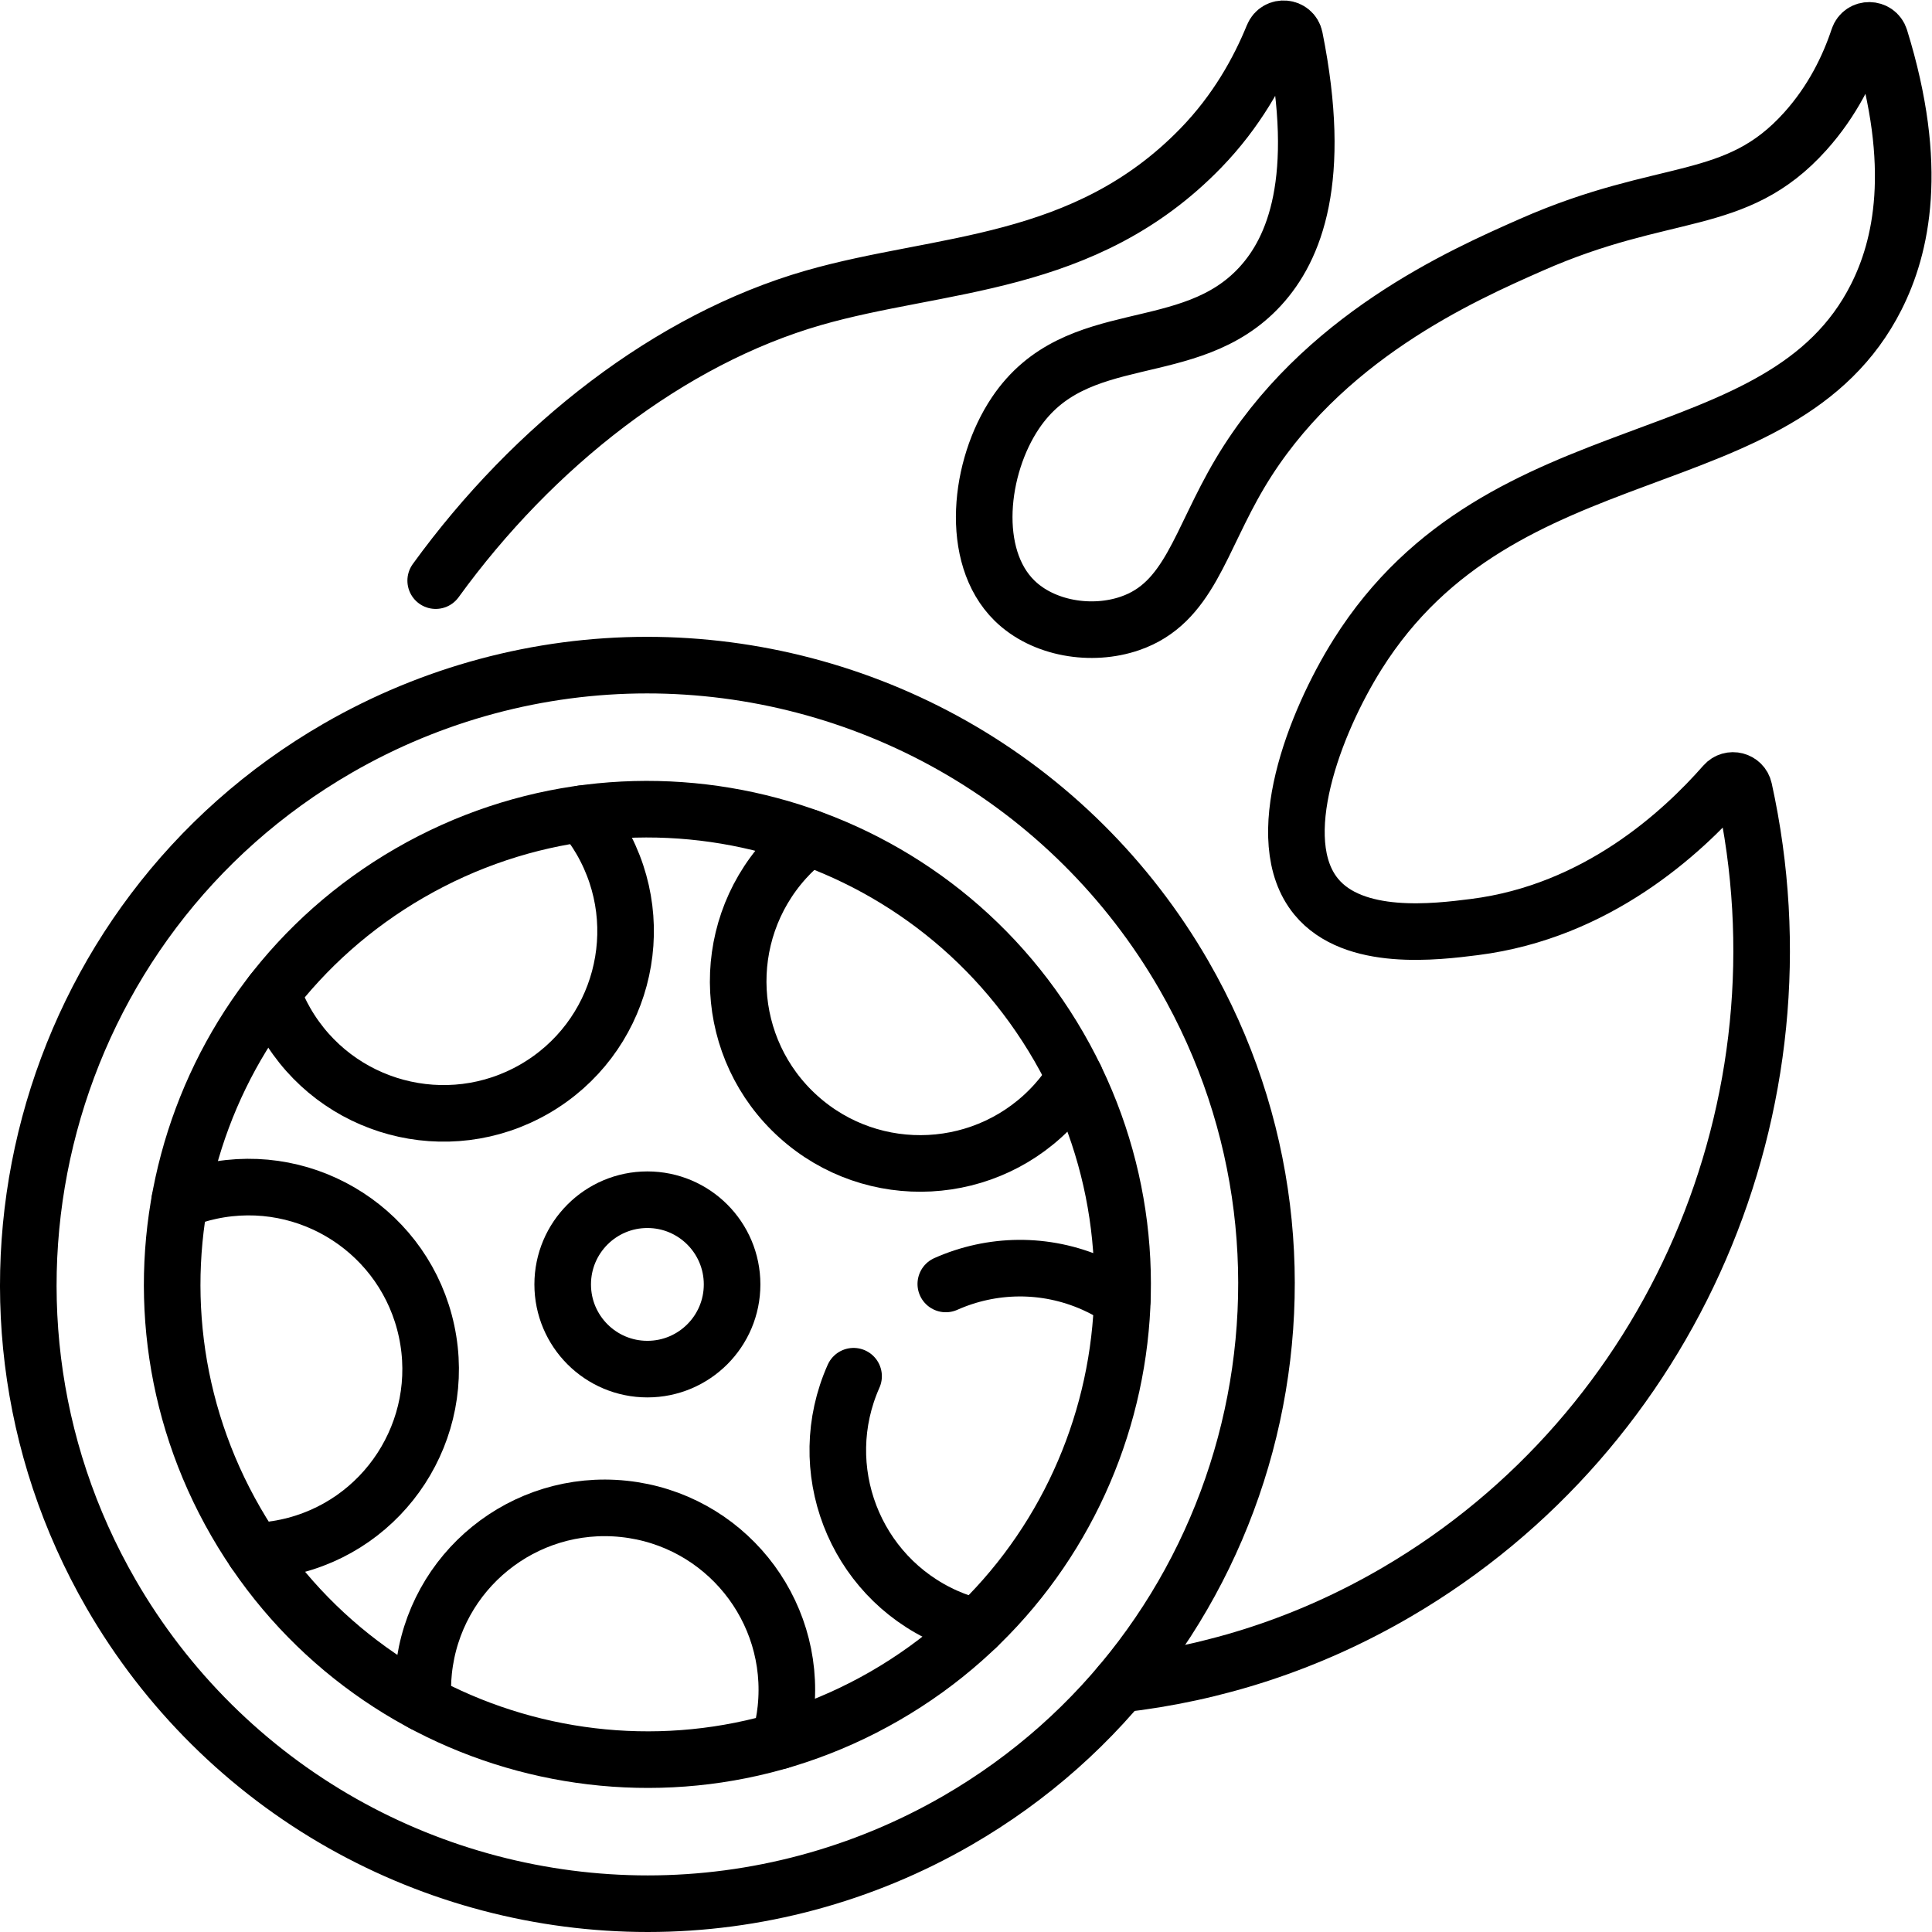
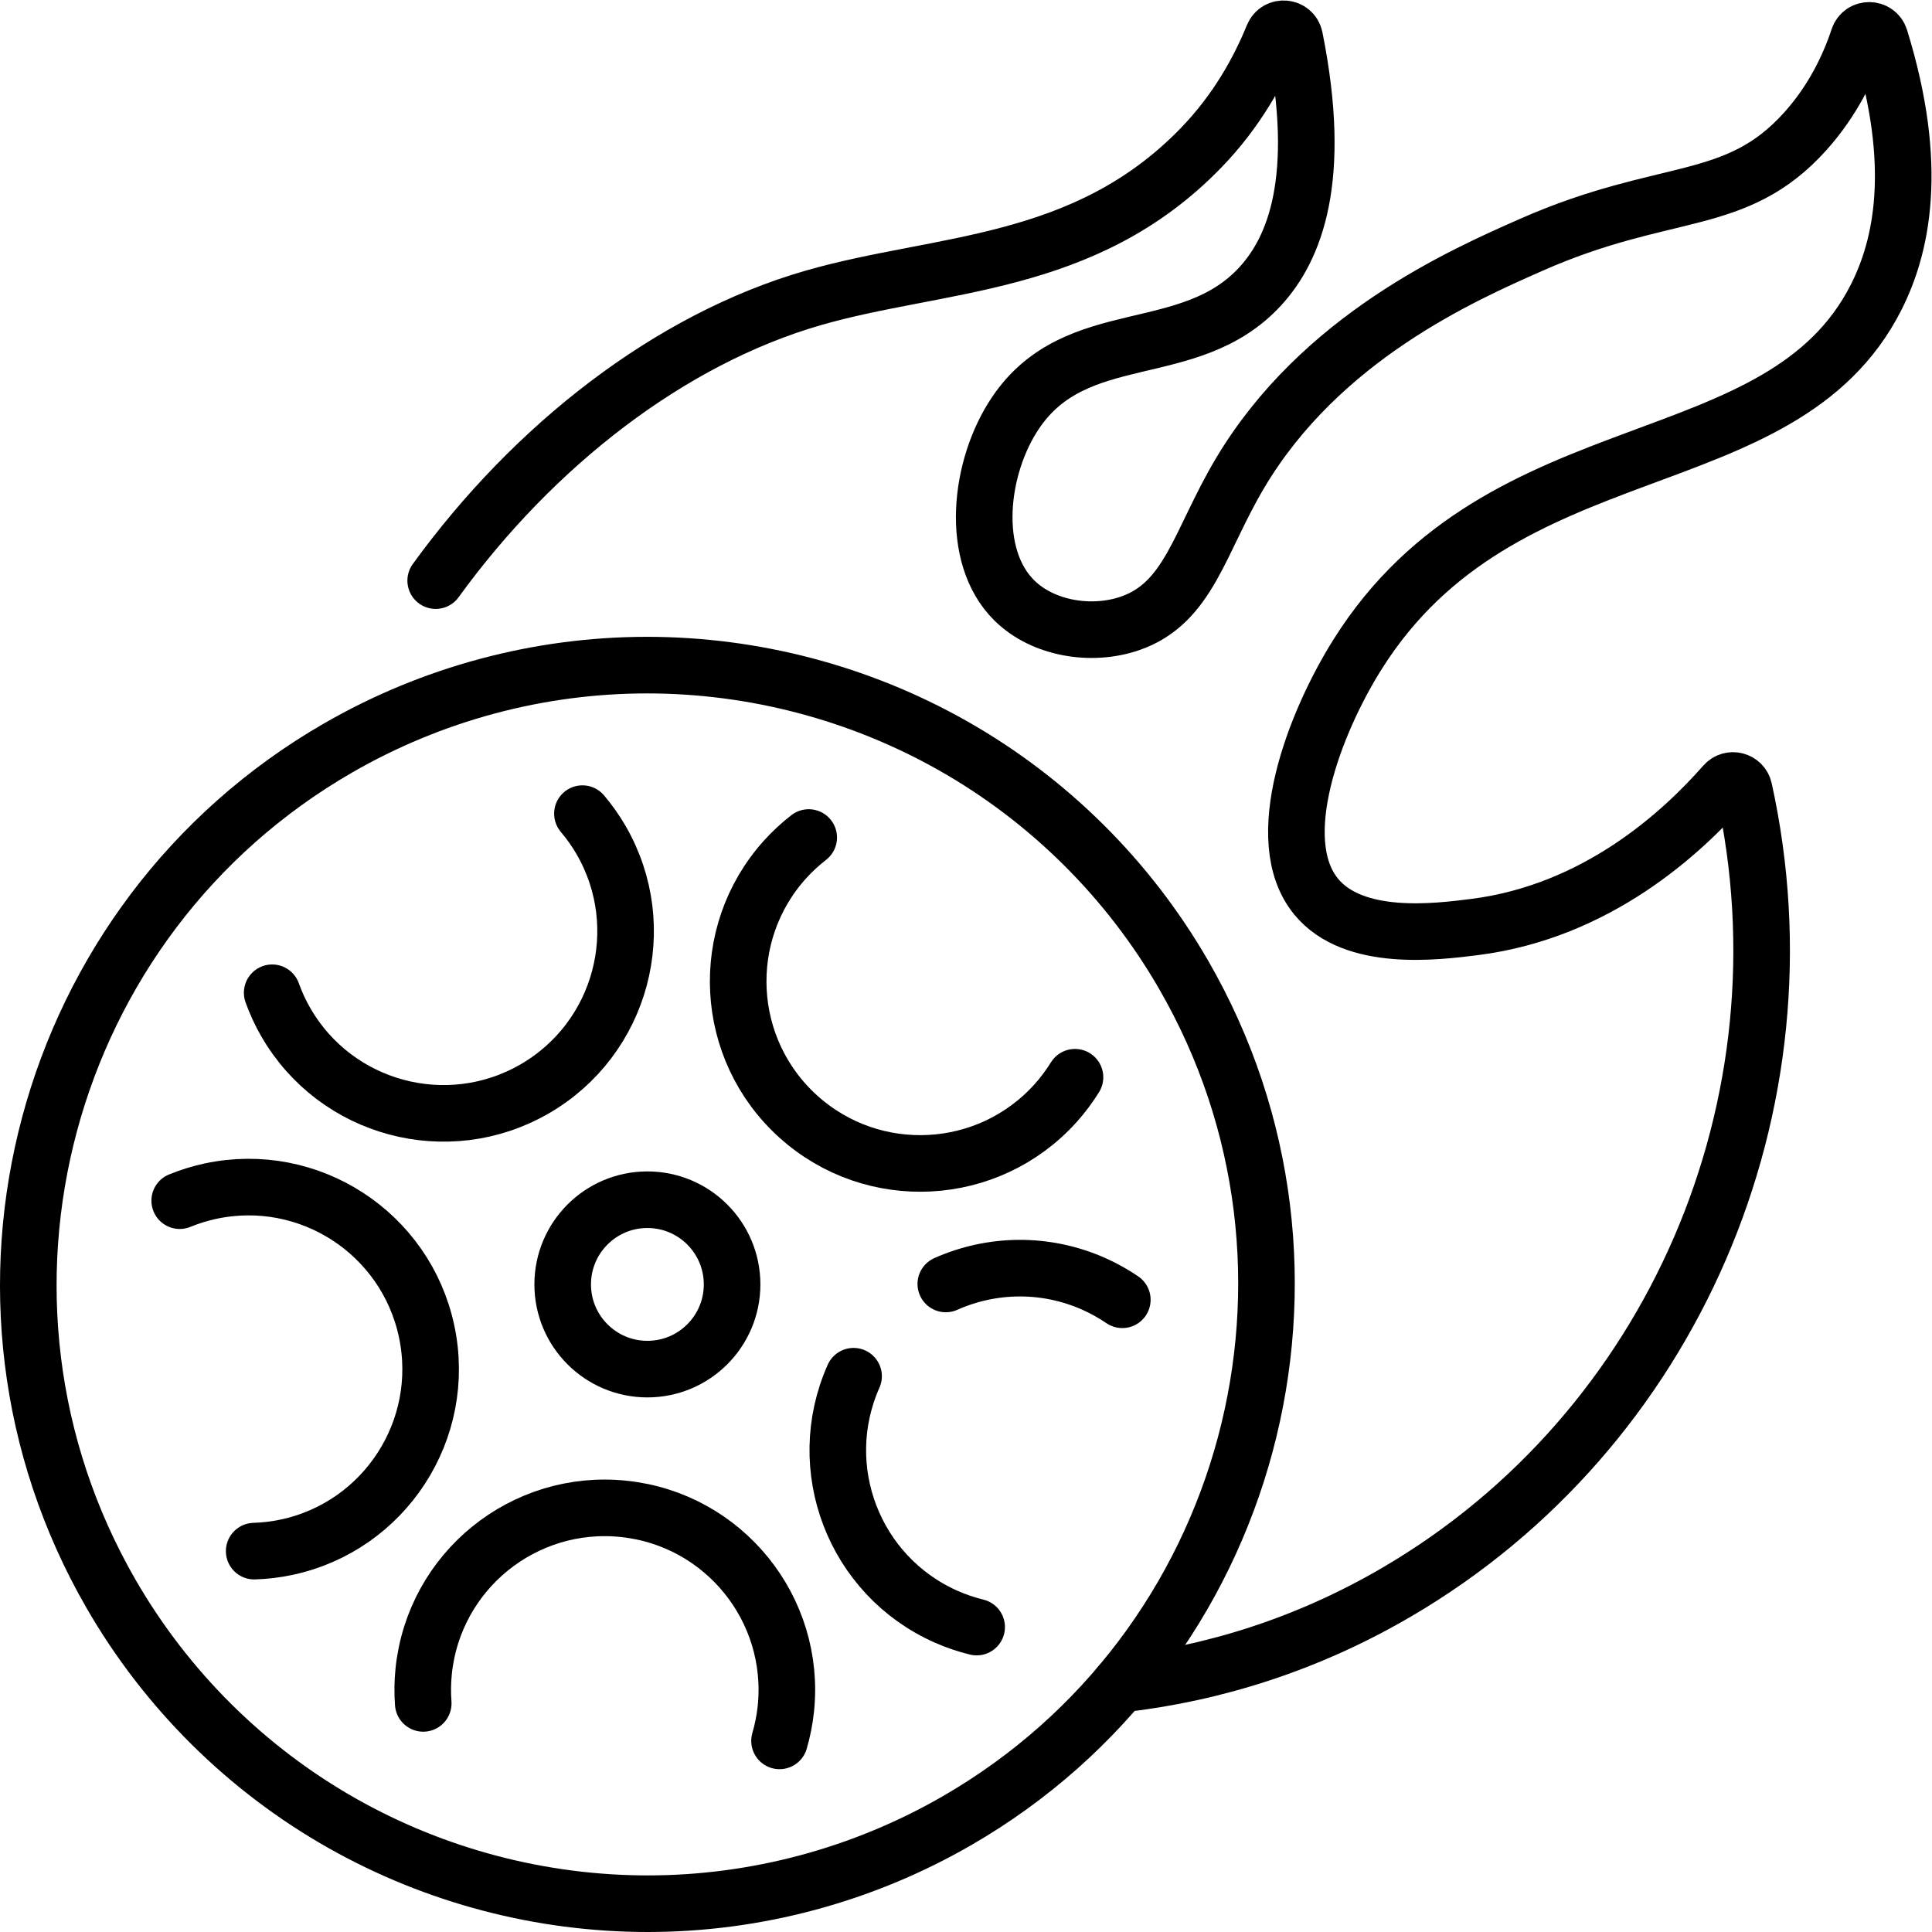
<svg xmlns="http://www.w3.org/2000/svg" version="1.1" id="svg3561" xml:space="preserve" width="682.667" height="682.667" viewBox="0 0 682.667 682.667">
  <defs id="defs3565">
    <clipPath clipPathUnits="userSpaceOnUse" id="clipPath3575">
      <path d="M 0,512 H 512 V 0 H 0 Z" id="path3573" />
    </clipPath>
  </defs>
  <g id="g3567" transform="matrix(1.333,0,0,-1.333,0,682.667)">
    <g id="g3569">
      <g id="g3571" clip-path="url(#clipPath3575)">
        <g id="g3577" transform="translate(115.493,358.217)">
          <path d="m 0,0 c 25.987,35.854 62.054,63.977 100.066,74.943 33.631,9.69 71.901,7.89 102.79,39.76 9.441,9.74 15.341,20.441 19.121,29.71 1.12,2.75 5.14,2.38 5.72,-0.53 7.53,-37.529 -0.03,-55.949 -9.11,-65.85 -18.811,-20.519 -48.75,-9.559 -64.91,-33.599 -9.63,-14.311 -12.26,-37.92 -0.27,-49.71 7.619,-7.5 20.48,-9.571 30.64,-6.061 15.66,5.39 18.41,21.74 29.15,39.8 21.35,35.91 58.76,52.41 77.23,60.56 35.66,15.73 54.16,9.53 72.61,30.07 7.27,8.091 11.54,16.99 14.12,24.74 0.92,2.74 4.84,2.69 5.699,-0.08 10.581,-34.16 5.67,-55.37 -1,-68.58 -25.089,-49.699 -99.04,-33.58 -137.479,-94.699 -11.44,-18.201 -23.34,-49.161 -10.99,-64.231 9.94,-12.12 31.78,-9.349 41.96,-8.07 32.56,4.12 55.09,25.091 66.29,37.83 1.62,1.851 4.65,1.07 5.179,-1.319 18.421,-83.54 -18.879,-169.971 -91.979,-212.75 -23.68,-13.871 -48.57,-21.651 -73.36,-24.471" style="fill:none;stroke:#000000;stroke-width:15;stroke-linecap:round;stroke-linejoin:round;stroke-miterlimit:10;stroke-dasharray:none;stroke-opacity:1" id="path3579" />
        </g>
        <g id="g3581" transform="translate(171.716,7.5)">
          <path d="m 0,0 c -28.303,0 -56.289,7.357 -80.933,21.277 -25.448,14.372 -46.654,35.402 -61.325,60.813 -45.253,78.382 -18.302,178.968 60.08,224.221 24.941,14.399 53.283,22.009 81.964,22.009 28.303,0 56.289,-7.356 80.933,-21.276 25.448,-14.373 46.654,-35.401 61.324,-60.813 C 187.297,167.849 160.346,67.264 81.964,22.01 57.023,7.61 28.681,0 0,0 Z" style="fill:none;stroke:#000000;stroke-width:15;stroke-linecap:round;stroke-linejoin:round;stroke-miterlimit:10;stroke-dasharray:none;stroke-opacity:1" id="path3583" />
        </g>
        <g id="g3585" transform="translate(280.685,234.635)">
-           <path d="m 0,0 c 34.78,-60.24 14.14,-137.27 -46.101,-172.05 -60.241,-34.78 -137.27,-14.14 -172.05,46.101 -34.781,60.241 -14.14,137.27 46.1,172.051 C -111.81,80.881 -34.78,60.241 0,0 Z" style="fill:none;stroke:#000000;stroke-width:15;stroke-linecap:round;stroke-linejoin:round;stroke-miterlimit:10;stroke-dasharray:none;stroke-opacity:1" id="path3587" />
-         </g>
+           </g>
        <g id="g3589" transform="translate(72.147,248.97)">
          <path d="m 0,0 c 0.961,-2.668 2.155,-5.291 3.623,-7.833 13.327,-23.082 42.842,-30.991 65.925,-17.664 23.082,13.326 30.99,42.842 17.664,65.925 -1.468,2.542 -3.142,4.887 -4.972,7.053" style="fill:none;stroke:#000000;stroke-width:15;stroke-linecap:round;stroke-linejoin:round;stroke-miterlimit:10;stroke-dasharray:none;stroke-opacity:1" id="path3591" />
        </g>
        <g id="g3593" transform="translate(67.377,100.958)">
          <path d="m 0,0 c 2.824,0.091 5.679,0.416 8.54,1.024 26.071,5.541 42.713,31.168 37.172,57.24 -5.542,26.07 -31.169,42.713 -57.239,37.172 -2.86,-0.609 -5.598,-1.471 -8.213,-2.536" style="fill:none;stroke:#000000;stroke-width:15;stroke-linecap:round;stroke-linejoin:round;stroke-miterlimit:10;stroke-dasharray:none;stroke-opacity:1" id="path3595" />
        </g>
        <g id="g3597" transform="translate(206.635,50.658)">
          <path d="M 0,0 C 0.79,2.722 1.365,5.545 1.672,8.462 4.457,34.97 -14.772,58.717 -41.279,61.503 -67.787,64.288 -91.534,45.059 -94.319,18.551 -94.626,15.639 -94.651,12.763 -94.445,9.94" style="fill:none;stroke:#000000;stroke-width:15;stroke-linecap:round;stroke-linejoin:round;stroke-miterlimit:10;stroke-dasharray:none;stroke-opacity:1" id="path3599" />
        </g>
        <g id="g3601" transform="translate(226.264,147.326)">
          <path d="m 0,0 c -10.841,-24.349 0.11,-52.876 24.459,-63.717 2.68,-1.193 5.412,-2.107 8.164,-2.783" style="fill:none;stroke:#000000;stroke-width:15;stroke-linecap:round;stroke-linejoin:round;stroke-miterlimit:10;stroke-dasharray:none;stroke-opacity:1" id="path3603" />
        </g>
        <g id="g3605" transform="translate(297.501,167.588)">
          <path d="M 0,0 C -2.341,1.59 -4.845,3.006 -7.521,4.197 -20.529,9.989 -34.73,9.561 -46.791,4.192" style="fill:none;stroke:#000000;stroke-width:15;stroke-linecap:round;stroke-linejoin:round;stroke-miterlimit:10;stroke-dasharray:none;stroke-opacity:1" id="path3607" />
        </g>
        <g id="g3609" transform="translate(214.371,290.122)">
          <path d="m 0,0 c -2.23,-1.732 -4.346,-3.673 -6.302,-5.845 -17.835,-19.807 -16.235,-50.322 3.573,-68.156 19.806,-17.835 50.321,-16.235 68.156,3.571 1.957,2.175 3.666,4.484 5.157,6.884" style="fill:none;stroke:#000000;stroke-width:15;stroke-linecap:round;stroke-linejoin:round;stroke-miterlimit:10;stroke-dasharray:none;stroke-opacity:1" id="path3611" />
        </g>
        <g id="g3613" transform="translate(194.061,171.66)">
          <path d="m 0,0 c 0,-12.4 -10.053,-22.452 -22.453,-22.452 -12.4,0 -22.452,10.052 -22.452,22.452 0,12.4 10.052,22.453 22.452,22.453 C -10.053,22.453 0,12.4 0,0 Z" style="fill:none;stroke:#000000;stroke-width:15;stroke-linecap:round;stroke-linejoin:round;stroke-miterlimit:10;stroke-dasharray:none;stroke-opacity:1" id="path3615" />
        </g>
      </g>
    </g>
  </g>
</svg>